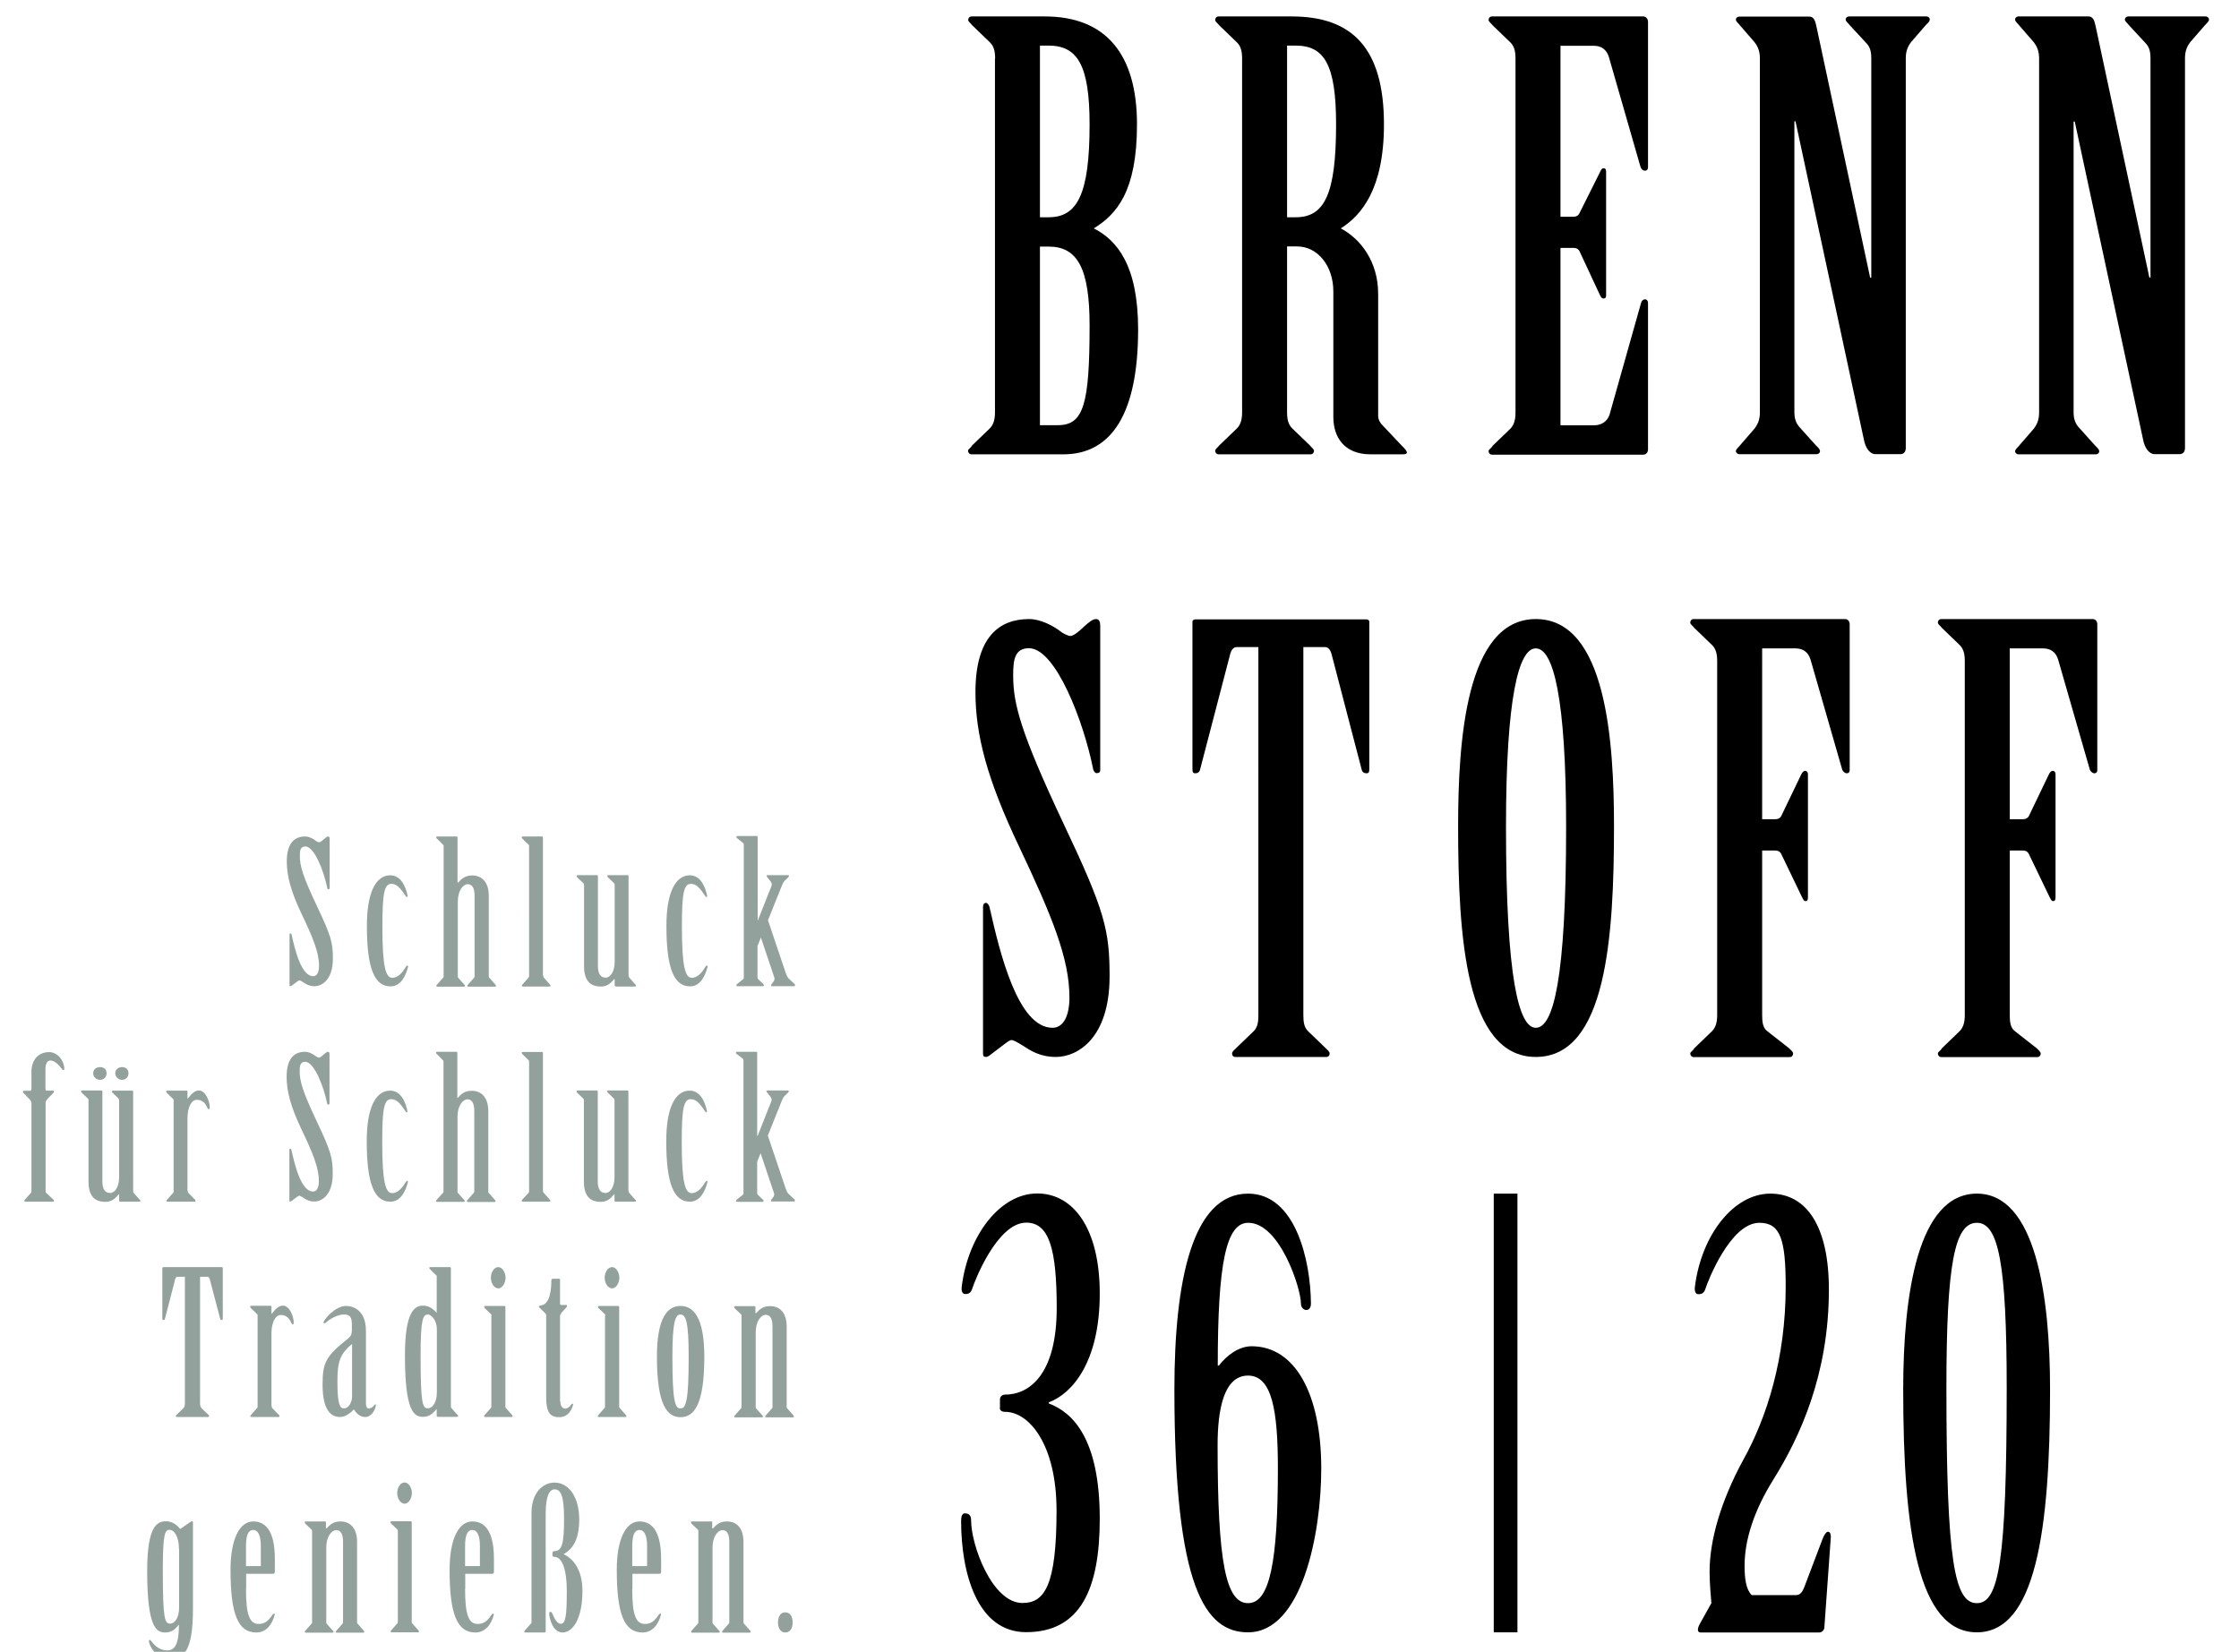
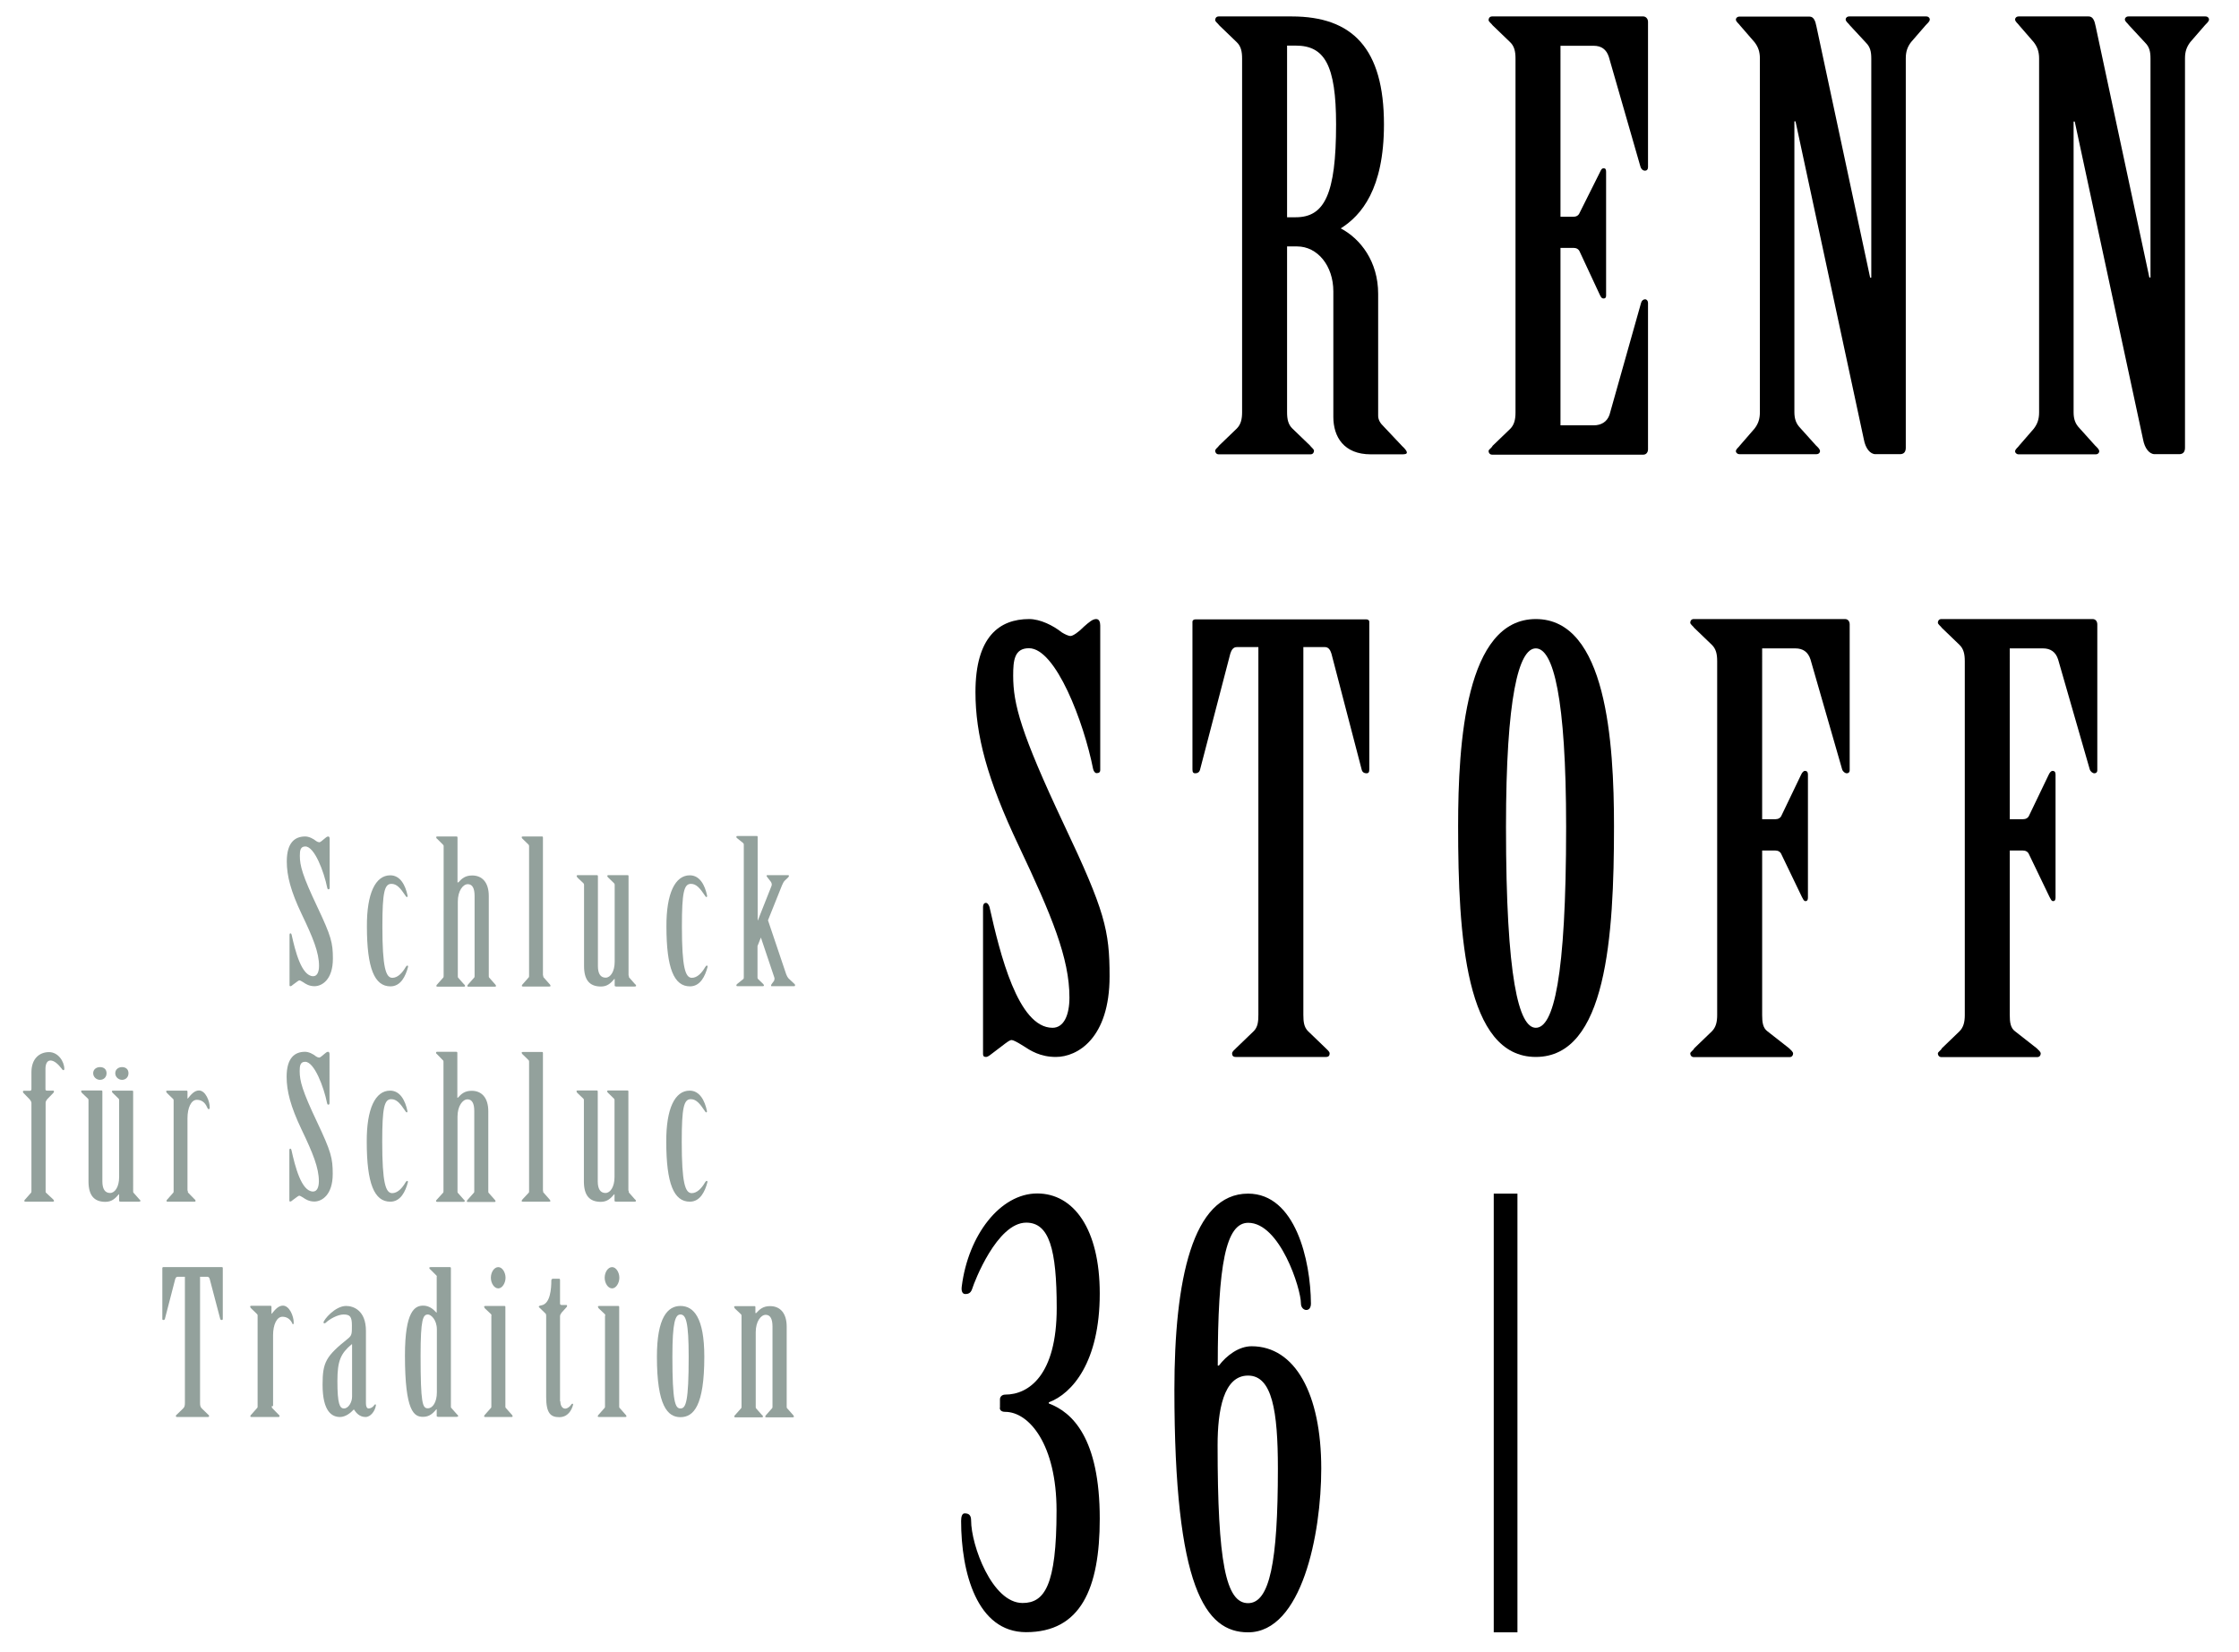
<svg xmlns="http://www.w3.org/2000/svg" xmlns:xlink="http://www.w3.org/1999/xlink" version="1.1" id="Ebene_1" x="0px" y="0px" viewBox="0 0 138.89 102.49" style="enable-background:new 0 0 138.89 102.49;" xml:space="preserve">
  <style type="text/css">
	.st0{clip-path:url(#SVGID_2_);}
	.st1{clip-path:url(#SVGID_4_);}
	.st2{fill:#93A19C;}
	.st3{clip-path:url(#SVGID_6_);}
</style>
  <g>
    <g>
      <defs>
        <rect id="SVGID_1_" x="-33.26" y="1.02" width="173.47" height="103.73" />
      </defs>
      <clipPath id="SVGID_2_">
        <use xlink:href="#SVGID_1_" style="overflow:visible;" />
      </clipPath>
-       <path class="st0" d="M122.63,99.47c-1.38,0-1.89-2.54-1.89-13.36c0-7.7,0.51-10.24,1.89-10.24c1.34,0,1.85,2.54,1.85,10.24    C124.48,96.93,123.98,99.47,122.63,99.47 M122.63,74.06c-3.67,0-4.57,6.28-4.57,12.16c0,8.78,0.91,15.06,4.57,15.06    c3.63,0,4.54-6.28,4.54-15.06C127.17,80.34,126.26,74.06,122.63,74.06 M112.84,101.29c0.18,0,0.33-0.15,0.33-0.33l0.4-5.59    c0-0.18-0.04-0.33-0.18-0.33c-0.11,0-0.25,0.22-0.33,0.44l-1.13,2.98c-0.11,0.29-0.25,0.51-0.51,0.51h-2.76    c-0.36-0.36-0.44-1.05-0.44-1.82c0-1.6,0.58-3.41,1.78-5.34c1.63-2.61,3.45-6.5,3.45-11.8c0-3.92-1.38-5.95-3.63-5.95    c-2.29,0-4.28,2.58-4.68,5.77c-0.04,0.29,0.04,0.47,0.22,0.47c0.25,0,0.36-0.11,0.44-0.36c0.11-0.36,1.52-4.07,3.34-4.07    c1.31,0,1.63,1.05,1.63,3.96c0,4.43-1.16,8.09-2.61,10.71c-1.45,2.65-2.11,5.08-2.11,6.97c0,0.73,0.07,1.42,0.11,1.96l-0.73,1.31    c-0.15,0.29-0.15,0.51,0.07,0.51H112.84z" />
      <path class="st0" d="M77.42,99.47c-1.38,0-1.89-2.54-1.89-9.8c0-2.14,0.36-4.32,1.89-4.32c1.49,0,1.85,2.18,1.85,5.77    C79.27,96.93,78.76,99.47,77.42,99.47 M77.42,74.06c-3.45,0-4.57,5.37-4.57,12.16c0,12.31,1.92,15.06,4.57,15.06    c3.34,0,4.54-6.1,4.54-10.16c0-4.65-1.63-7.59-4.32-7.59c-0.8,0-1.56,0.58-2.03,1.2h-0.07c0-6.32,0.51-8.86,1.89-8.86    c1.96,0,3.27,4.07,3.27,5.01c0,0.25,0.18,0.4,0.33,0.4c0.18,0,0.29-0.15,0.29-0.4C81.3,78.2,80.36,74.06,77.42,74.06 M62.02,87.35    c0,0.15,0.11,0.25,0.33,0.25c1.49,0,3.19,2.03,3.19,6.13c0,4.68-0.76,5.73-2.11,5.73c-1.89,0-3.19-3.59-3.19-5.12    c0-0.33-0.14-0.44-0.4-0.44c-0.15,0-0.22,0.18-0.22,0.47c0,3.19,0.98,6.9,4.03,6.9c3.38,0,4.57-2.69,4.57-7.04    c0-5.01-1.71-6.61-3.16-7.15v-0.07c1.45-0.54,3.16-2.5,3.16-6.75c0-4.03-1.63-6.21-3.88-6.21c-2.29,0-4.28,2.58-4.68,5.77    c-0.04,0.29,0.04,0.47,0.22,0.47c0.25,0,0.36-0.11,0.44-0.36c0.11-0.36,1.52-4.07,3.34-4.07c1.42,0,1.89,1.63,1.89,5.3    c0,4.17-1.74,5.37-3.19,5.37c-0.22,0-0.33,0.15-0.33,0.29V87.35z" />
    </g>
    <rect x="92.66" y="74.06" width="1.47" height="27.22" />
    <g>
      <defs>
        <rect id="SVGID_3_" x="-33.26" y="1.02" width="173.47" height="103.73" />
      </defs>
      <clipPath id="SVGID_4_">
        <use xlink:href="#SVGID_3_" style="overflow:visible;" />
      </clipPath>
      <g class="st1">
-         <path d="M61.73,3.63c0-0.43-0.07-0.76-0.33-1.01l-1.09-1.05c-0.07-0.11-0.25-0.22-0.25-0.33c0-0.11,0.07-0.22,0.22-0.22h4.53     c3.77,0,5.72,2.32,5.72,6.7c0,4.17-1.27,5.58-2.68,6.45c1.41,0.72,2.75,2.25,2.75,6.27c0,5.25-1.67,7.75-4.64,7.75h-5.69     c-0.14,0-0.22-0.11-0.22-0.22c0-0.11,0.18-0.18,0.25-0.33l1.09-1.05c0.25-0.25,0.33-0.58,0.33-1.01V3.63z M64.51,13.48h0.54     c1.77,0,2.54-1.41,2.54-5.76c0-3.69-0.76-4.89-2.54-4.89h-0.54V13.48z M64.51,26.38h1.12c1.59,0,1.96-1.3,1.96-6.19     c0-3.55-0.76-4.89-2.54-4.89h-0.54V26.38z" />
        <path d="M79.84,25.58c0,0.43,0.07,0.76,0.33,1.01l1.09,1.05c0.07,0.11,0.25,0.22,0.25,0.33c0,0.11-0.07,0.22-0.22,0.22H75.6     c-0.14,0-0.22-0.11-0.22-0.22c0-0.11,0.18-0.22,0.25-0.33l1.09-1.05c0.25-0.25,0.33-0.58,0.33-1.01V3.63     c0-0.43-0.07-0.76-0.33-1.01l-1.09-1.05c-0.07-0.11-0.25-0.22-0.25-0.33c0-0.11,0.07-0.22,0.22-0.22h4.53     c3.77,0,5.72,1.99,5.72,6.7c0,4.02-1.41,5.65-2.68,6.45c1.23,0.65,2.32,2.06,2.32,4.06v7.57c0,0.25,0.14,0.47,0.33,0.65     l1.16,1.23c0.15,0.14,0.29,0.29,0.29,0.4c0,0.11-0.18,0.11-0.36,0.11h-1.88c-1.67,0-2.32-1.09-2.32-2.32v-7.79     c0-1.59-0.98-2.79-2.25-2.79h-0.62V25.58z M79.84,13.48h0.54c1.77,0,2.5-1.41,2.5-5.76c0-3.69-0.72-4.89-2.5-4.89h-0.54V13.48z" />
        <path d="M96.79,13.45h0.8c0.18,0,0.33-0.07,0.4-0.25l1.27-2.54c0.07-0.15,0.11-0.22,0.22-0.22c0.11,0,0.15,0.07,0.15,0.22v7.68     c0,0.11-0.04,0.18-0.15,0.18c-0.14,0-0.18-0.11-0.25-0.25l-1.23-2.64c-0.07-0.18-0.22-0.25-0.4-0.25h-0.8v11.01h2.06     c0.47,0,0.83-0.22,0.98-0.65l1.96-6.95c0.04-0.15,0.15-0.22,0.25-0.22c0.11,0,0.18,0.11,0.18,0.22v9.09     c0,0.18-0.11,0.33-0.29,0.33h-9.38c-0.14,0-0.22-0.11-0.22-0.22c0-0.11,0.18-0.18,0.25-0.33l1.09-1.05     c0.25-0.25,0.33-0.58,0.33-1.01V3.63c0-0.43-0.07-0.76-0.33-1.01l-1.09-1.05c-0.07-0.11-0.25-0.22-0.25-0.33     c0-0.11,0.07-0.22,0.22-0.22h9.38c0.15,0,0.29,0.14,0.29,0.33v9.02c0,0.14-0.07,0.22-0.18,0.22c-0.15,0-0.25-0.11-0.29-0.25     l-1.96-6.81c-0.15-0.47-0.47-0.69-0.94-0.69h-2.06V13.45z" />
        <path d="M109.17,3.63c0-0.43-0.11-0.72-0.33-1.01l-0.91-1.05c-0.07-0.11-0.25-0.22-0.25-0.36c0-0.07,0.07-0.18,0.22-0.18h4.35     c0.25,0,0.36,0.25,0.43,0.62l3.33,15.58h0.07V3.63c0-0.43-0.07-0.72-0.33-0.98l-1.01-1.09c-0.07-0.11-0.25-0.22-0.25-0.36     c0-0.07,0.07-0.18,0.22-0.18h4.78c0.15,0,0.22,0.11,0.22,0.18c0,0.14-0.15,0.25-0.25,0.36l-0.91,1.05     c-0.22,0.29-0.33,0.58-0.33,1.01v24.16c0,0.25-0.11,0.4-0.36,0.4h-1.52c-0.33,0-0.62-0.36-0.72-0.91l-4.24-19.74h-0.07v18.04     c0,0.43,0.11,0.72,0.36,0.98l0.98,1.09c0.11,0.11,0.25,0.22,0.25,0.36c0,0.07-0.07,0.18-0.22,0.18h-4.78     c-0.14,0-0.22-0.11-0.22-0.18c0-0.14,0.18-0.25,0.25-0.36l0.91-1.05c0.22-0.29,0.33-0.58,0.33-1.01V3.63z" />
        <path d="M126.49,3.63c0-0.43-0.11-0.72-0.33-1.01l-0.91-1.05C125.18,1.46,125,1.35,125,1.2c0-0.07,0.07-0.18,0.22-0.18h4.35     c0.25,0,0.36,0.25,0.43,0.62l3.33,15.58h0.07V3.63c0-0.43-0.07-0.72-0.33-0.98l-1.01-1.09c-0.07-0.11-0.25-0.22-0.25-0.36     c0-0.07,0.07-0.18,0.22-0.18h4.78c0.15,0,0.22,0.11,0.22,0.18c0,0.14-0.15,0.25-0.25,0.36l-0.91,1.05     c-0.22,0.29-0.33,0.58-0.33,1.01v24.16c0,0.25-0.11,0.4-0.36,0.4h-1.52c-0.33,0-0.62-0.36-0.72-0.91L128.7,7.54h-0.07v18.04     c0,0.43,0.11,0.72,0.36,0.98l0.98,1.09c0.11,0.11,0.25,0.22,0.25,0.36c0,0.07-0.07,0.18-0.22,0.18h-4.78     c-0.14,0-0.22-0.11-0.22-0.18c0-0.14,0.18-0.25,0.25-0.36l0.91-1.05c0.22-0.29,0.33-0.58,0.33-1.01V3.63z" />
      </g>
    </g>
    <g>
      <path d="M68.25,47.79c0,0.11-0.07,0.18-0.22,0.18c-0.11,0-0.18-0.11-0.22-0.25c-0.58-2.93-2.32-7.5-3.98-7.5    c-0.91,0-0.98,0.76-0.98,1.7c0,1.77,0.47,3.55,3.15,9.24c2.54,5.36,2.83,6.56,2.83,9.42c0,3.84-1.99,5-3.33,5    c-0.98,0-1.59-0.4-2.03-0.69c-0.4-0.25-0.62-0.36-0.72-0.36c-0.15,0-0.43,0.25-1.16,0.8c-0.15,0.11-0.29,0.25-0.43,0.25    s-0.18-0.07-0.18-0.18v-9.13c0-0.11,0.04-0.25,0.18-0.25c0.11,0,0.18,0.14,0.22,0.25c0.65,2.9,1.77,7.5,3.91,7.5    c0.69,0,1.05-0.76,1.05-1.88c0-2.43-1.09-5.07-3.15-9.42c-1.96-4.13-2.68-6.88-2.68-9.53c0-3.44,1.49-4.53,3.33-4.53    c0.69,0,1.49,0.4,2.03,0.83c0.18,0.11,0.4,0.22,0.54,0.22c0.15,0,0.51-0.25,0.83-0.58c0.33-0.29,0.54-0.47,0.76-0.47    c0.18,0,0.25,0.18,0.25,0.4V47.79z" />
      <path d="M78.06,40.15h-1.34c-0.22,0-0.33,0.18-0.4,0.4l-1.88,7.21c-0.04,0.15-0.15,0.22-0.29,0.22c-0.14,0-0.18-0.07-0.18-0.25    v-9.16c0-0.07,0.07-0.14,0.18-0.14h10.61c0.11,0,0.18,0.07,0.18,0.14v9.16c0,0.18-0.04,0.25-0.18,0.25s-0.25-0.07-0.29-0.22    l-1.88-7.21c-0.07-0.22-0.18-0.4-0.4-0.4h-1.34v22.82c0,0.43,0.04,0.76,0.29,1.01l1.09,1.05c0.11,0.11,0.25,0.22,0.25,0.33    c0,0.11-0.04,0.22-0.22,0.22h-5.61c-0.18,0-0.22-0.11-0.22-0.22c0-0.11,0.14-0.22,0.25-0.33l1.09-1.05    c0.25-0.25,0.29-0.58,0.29-1.01V40.15z" />
      <path d="M100.12,51.27c0,6.85-0.47,14.31-4.85,14.31c-4.35,0-4.82-7.46-4.82-14.31c0-5.22,0.47-12.86,4.82-12.86    C99.65,38.41,100.12,46.05,100.12,51.27z M93.42,51.31c0,9.42,0.8,12.46,1.85,12.46c1.09,0,1.88-3.04,1.88-12.46    c0-8.04-0.8-11.08-1.88-11.08C94.21,40.22,93.42,43.26,93.42,51.31z" />
      <path d="M109.32,50.83h0.8c0.18,0,0.33-0.07,0.4-0.25l1.2-2.5c0.07-0.15,0.15-0.25,0.25-0.25c0.11,0,0.18,0.07,0.18,0.22v7.64    c0,0.14-0.04,0.22-0.15,0.22c-0.11,0-0.14-0.11-0.22-0.25l-1.27-2.64c-0.07-0.18-0.22-0.25-0.4-0.25h-0.8v10.21    c0,0.43,0.04,0.8,0.33,1.01l1.34,1.05c0.11,0.11,0.25,0.22,0.25,0.33c0,0.11-0.07,0.22-0.22,0.22h-5.94    c-0.14,0-0.22-0.11-0.22-0.22c0-0.11,0.18-0.18,0.25-0.33l1.09-1.05c0.25-0.25,0.33-0.58,0.33-1.01V41.02    c0-0.43-0.07-0.76-0.33-1.01l-1.09-1.05c-0.07-0.11-0.25-0.22-0.25-0.33c0-0.11,0.07-0.22,0.22-0.22h9.38    c0.18,0,0.29,0.14,0.29,0.33v9.06c0,0.11-0.07,0.18-0.18,0.18c-0.11,0-0.25-0.11-0.29-0.25l-1.96-6.81    c-0.15-0.47-0.47-0.69-0.94-0.69h-2.06V50.83z" />
      <path d="M124.68,50.83h0.8c0.18,0,0.33-0.07,0.4-0.25l1.2-2.5c0.07-0.15,0.15-0.25,0.25-0.25c0.11,0,0.18,0.07,0.18,0.22v7.64    c0,0.14-0.04,0.22-0.15,0.22c-0.11,0-0.14-0.11-0.22-0.25l-1.27-2.64c-0.07-0.18-0.22-0.25-0.4-0.25h-0.8v10.21    c0,0.43,0.04,0.8,0.33,1.01l1.34,1.05c0.11,0.11,0.25,0.22,0.25,0.33c0,0.11-0.07,0.22-0.22,0.22h-5.94    c-0.14,0-0.22-0.11-0.22-0.22c0-0.11,0.18-0.18,0.25-0.33l1.09-1.05c0.25-0.25,0.33-0.58,0.33-1.01V41.02    c0-0.43-0.07-0.76-0.33-1.01l-1.09-1.05c-0.07-0.11-0.25-0.22-0.25-0.33c0-0.11,0.07-0.22,0.22-0.22h9.38    c0.18,0,0.29,0.14,0.29,0.33v9.06c0,0.11-0.07,0.18-0.18,0.18c-0.11,0-0.25-0.11-0.29-0.25l-1.96-6.81    c-0.15-0.47-0.47-0.69-0.94-0.69h-2.06V50.83z" />
    </g>
    <g>
      <path class="st2" d="M20.44,55.12c0,0.04-0.02,0.06-0.07,0.06c-0.04,0-0.06-0.04-0.07-0.09c-0.2-1-0.79-2.57-1.36-2.57    c-0.31,0-0.34,0.26-0.34,0.58c0,0.61,0.16,1.22,1.08,3.16c0.87,1.84,0.97,2.24,0.97,3.22c0,1.31-0.68,1.71-1.14,1.71    c-0.33,0-0.55-0.14-0.69-0.24c-0.14-0.09-0.21-0.12-0.25-0.12c-0.05,0-0.15,0.09-0.4,0.27c-0.05,0.04-0.1,0.09-0.15,0.09    s-0.06-0.02-0.06-0.06v-3.13c0-0.04,0.01-0.09,0.06-0.09c0.04,0,0.06,0.05,0.07,0.09c0.22,0.99,0.61,2.57,1.34,2.57    c0.24,0,0.36-0.26,0.36-0.64c0-0.83-0.37-1.74-1.08-3.22c-0.67-1.41-0.92-2.36-0.92-3.26c0-1.18,0.51-1.55,1.14-1.55    c0.24,0,0.51,0.14,0.69,0.29c0.06,0.04,0.14,0.07,0.19,0.07c0.05,0,0.17-0.09,0.29-0.2c0.11-0.1,0.19-0.16,0.26-0.16    c0.06,0,0.09,0.06,0.09,0.14V55.12z" />
      <path class="st2" d="M24.21,54.31c0.63,0,0.94,0.63,1.07,1.25c0.01,0.05,0,0.1-0.04,0.1c-0.02,0-0.05-0.02-0.07-0.06    c-0.34-0.51-0.56-0.76-0.89-0.76c-0.43,0-0.56,0.52-0.56,2.64c0,2.55,0.21,3.19,0.62,3.19c0.33,0,0.62-0.31,0.82-0.66    c0.04-0.06,0.07-0.1,0.11-0.1c0.04,0,0.05,0.04,0.04,0.09c-0.15,0.57-0.45,1.2-1.09,1.2c-0.99,0-1.46-1.12-1.46-3.72    C22.75,55.43,23.29,54.31,24.21,54.31z" />
      <path class="st2" d="M28.41,54.75h0.02c0.22-0.24,0.43-0.43,0.86-0.43c0.62,0,1.03,0.43,1.03,1.27v4.95c0,0.05,0,0.09,0.02,0.11    l0.38,0.43c0.02,0.02,0.05,0.06,0.05,0.09c0,0.04-0.04,0.05-0.07,0.05h-1.64c-0.05,0-0.07-0.01-0.07-0.05    c0-0.02,0.02-0.06,0.05-0.09l0.38-0.43c0.02-0.02,0.02-0.06,0.02-0.11v-4.96c0-0.47-0.14-0.72-0.42-0.72    c-0.3,0-0.62,0.41-0.62,1.08v4.6c0,0.05,0,0.09,0.01,0.11l0.38,0.43c0.04,0.02,0.06,0.06,0.06,0.09c0,0.04-0.04,0.05-0.07,0.05    h-1.64c-0.05,0-0.07-0.01-0.07-0.05c0-0.02,0.01-0.06,0.05-0.09l0.38-0.43c0.02-0.02,0.02-0.06,0.02-0.11V52.5    c0-0.05-0.01-0.07-0.05-0.1l-0.36-0.36c-0.04-0.02-0.05-0.06-0.05-0.09c0-0.04,0.02-0.05,0.07-0.05h1.18    c0.05,0,0.07,0.02,0.07,0.07V54.75z" />
      <path class="st2" d="M33.7,60.53c0,0.05,0,0.09,0.02,0.11l0.38,0.43c0.02,0.02,0.05,0.06,0.05,0.09c0,0.04-0.02,0.05-0.07,0.05    h-1.64c-0.04,0-0.07-0.01-0.07-0.05c0-0.02,0.02-0.06,0.05-0.09l0.38-0.43c0.02-0.02,0.02-0.06,0.02-0.11V52.5    c0-0.05-0.01-0.07-0.04-0.1l-0.37-0.36c-0.02-0.02-0.05-0.06-0.05-0.09c0-0.04,0.04-0.05,0.07-0.05h1.19    c0.04,0,0.06,0.02,0.06,0.07V60.53z" />
      <path class="st2" d="M39.01,60.53c0,0.05,0,0.09,0.01,0.11l0.38,0.43c0.04,0.02,0.06,0.06,0.06,0.09c0,0.04-0.04,0.05-0.09,0.05    h-1.15c-0.05,0-0.09-0.02-0.09-0.05v-0.42h-0.02c-0.21,0.25-0.43,0.47-0.83,0.47c-0.72,0-1.05-0.42-1.05-1.27v-5.04    c0-0.05-0.01-0.07-0.04-0.1l-0.37-0.35c-0.02-0.04-0.05-0.07-0.05-0.1c0-0.04,0.04-0.05,0.07-0.05h1.19    c0.04,0,0.06,0.02,0.06,0.07v5.57c0,0.47,0.16,0.72,0.48,0.72c0.3,0,0.56-0.38,0.56-0.99v-4.77c0-0.05-0.01-0.07-0.04-0.1    l-0.36-0.35c-0.04-0.04-0.06-0.07-0.06-0.1c0-0.04,0.04-0.05,0.07-0.05h1.19c0.05,0,0.06,0.02,0.06,0.07V60.53z" />
      <path class="st2" d="M42.79,54.31c0.63,0,0.94,0.63,1.07,1.25c0.01,0.05,0,0.1-0.04,0.1c-0.02,0-0.05-0.02-0.07-0.06    c-0.34-0.51-0.56-0.76-0.89-0.76c-0.43,0-0.56,0.52-0.56,2.64c0,2.55,0.21,3.19,0.62,3.19c0.33,0,0.62-0.31,0.82-0.66    c0.04-0.06,0.07-0.1,0.11-0.1c0.04,0,0.05,0.04,0.04,0.09c-0.15,0.57-0.45,1.2-1.09,1.2c-0.99,0-1.46-1.12-1.46-3.72    C41.33,55.43,41.88,54.31,42.79,54.31z" />
      <path class="st2" d="M46.99,57.11h0.02l0.84-2.12c0.05-0.1,0.02-0.21-0.04-0.29l-0.24-0.31c-0.01-0.02-0.02-0.04-0.02-0.05    c0-0.02,0.01-0.04,0.06-0.04h1.28c0.04,0,0.05,0.01,0.05,0.05c0,0.02-0.01,0.05-0.06,0.1l-0.22,0.21    c-0.06,0.07-0.1,0.16-0.15,0.27l-0.87,2.17l1.13,3.35c0.04,0.11,0.1,0.21,0.14,0.25l0.35,0.33c0.04,0.02,0.06,0.06,0.06,0.1    s-0.02,0.06-0.06,0.06h-1.38c-0.05,0-0.05-0.02-0.05-0.05c0-0.02,0.02-0.06,0.05-0.1l0.14-0.19c0.02-0.06,0.04-0.14,0.01-0.21    l-0.83-2.47l-0.21,0.53v1.96c0,0.04,0.01,0.07,0.05,0.1l0.3,0.29c0.02,0.02,0.05,0.06,0.05,0.09c0,0.04-0.04,0.05-0.07,0.05h-1.57    c-0.05,0-0.07-0.01-0.07-0.05c0-0.02,0.01-0.06,0.05-0.09l0.36-0.29c0.04-0.02,0.05-0.06,0.05-0.1v-8.26    c0-0.04-0.01-0.07-0.05-0.1l-0.36-0.29c-0.04-0.02-0.05-0.06-0.05-0.09c0-0.04,0.02-0.05,0.07-0.05h1.19    c0.05,0,0.06,0.02,0.06,0.07V57.11z" />
    </g>
    <g>
      <path class="st2" d="M2.83,73.88c0,0.05,0,0.09,0.01,0.11l0.46,0.43c0.02,0.02,0.05,0.06,0.05,0.09c0,0.04-0.04,0.05-0.07,0.05    h-1.7c-0.05,0-0.07-0.01-0.07-0.05c0-0.02,0.01-0.06,0.05-0.09L1.93,74c0.02-0.02,0.02-0.06,0.02-0.11v-5.46    c0-0.07-0.06-0.16-0.11-0.22l-0.37-0.38c-0.07-0.06-0.06-0.15,0-0.15h0.38c0.07,0,0.1-0.04,0.1-0.11v-1.04    c0-0.86,0.51-1.25,1.09-1.25c0.57,0,0.95,0.58,0.95,1.05c0,0.04-0.02,0.07-0.05,0.07c-0.05,0-0.09-0.05-0.12-0.1    c-0.2-0.26-0.45-0.5-0.69-0.5c-0.22,0-0.31,0.24-0.31,0.52v1.24c0,0.07,0.01,0.11,0.1,0.11H3.3c0.06,0,0.07,0.09,0,0.15L2.93,68.2    c-0.05,0.06-0.1,0.15-0.1,0.22V73.88z" />
      <path class="st2" d="M8.26,73.88c0,0.05,0,0.09,0.01,0.11l0.38,0.43c0.04,0.02,0.06,0.06,0.06,0.09c0,0.04-0.04,0.05-0.09,0.05    H7.48c-0.05,0-0.09-0.02-0.09-0.05V74.1H7.37c-0.21,0.25-0.43,0.47-0.83,0.47c-0.72,0-1.05-0.42-1.05-1.27v-5.04    c0-0.05-0.01-0.07-0.04-0.1l-0.37-0.35c-0.02-0.04-0.05-0.07-0.05-0.1c0-0.04,0.04-0.05,0.07-0.05h1.19    c0.04,0,0.06,0.02,0.06,0.07v5.57c0,0.47,0.16,0.72,0.48,0.72c0.3,0,0.56-0.38,0.56-0.99v-4.77c0-0.05-0.01-0.07-0.04-0.1L7,67.82    c-0.04-0.04-0.06-0.07-0.06-0.1c0-0.04,0.04-0.05,0.07-0.05H8.2c0.05,0,0.06,0.02,0.06,0.07V73.88z M6.61,66.59    C6.61,66.83,6.44,67,6.2,67c-0.21,0-0.42-0.17-0.42-0.41c0-0.25,0.21-0.38,0.42-0.38C6.44,66.21,6.61,66.34,6.61,66.59z     M7.97,66.59C7.97,66.83,7.8,67,7.57,67c-0.21,0-0.42-0.17-0.42-0.41c0-0.25,0.21-0.38,0.42-0.38C7.8,66.21,7.97,66.34,7.97,66.59    z" />
      <path class="st2" d="M11.65,73.88c0,0.05,0,0.09,0.01,0.11l0.42,0.43c0.04,0.02,0.05,0.06,0.05,0.09c0,0.04-0.02,0.05-0.07,0.05    h-1.66c-0.05,0-0.07-0.01-0.07-0.05c0-0.02,0.01-0.06,0.05-0.09L10.75,74c0.02-0.02,0.02-0.06,0.02-0.11v-5.62    c0-0.05-0.01-0.07-0.05-0.1l-0.36-0.35c-0.04-0.04-0.05-0.07-0.05-0.1c0-0.04,0.02-0.05,0.07-0.05h1.19    c0.04,0,0.06,0.02,0.06,0.07v0.42h0.02c0.2-0.25,0.41-0.5,0.69-0.5c0.41,0,0.67,0.66,0.67,1.05c0,0.06-0.01,0.11-0.06,0.11    c-0.05,0-0.07-0.05-0.1-0.11c-0.14-0.34-0.38-0.47-0.64-0.47c-0.36,0-0.58,0.51-0.58,1.14V73.88z" />
      <path class="st2" d="M20.43,68.48c0,0.04-0.02,0.06-0.07,0.06c-0.04,0-0.06-0.04-0.07-0.09c-0.2-1-0.79-2.57-1.36-2.57    c-0.31,0-0.34,0.26-0.34,0.58c0,0.61,0.16,1.22,1.08,3.16c0.87,1.84,0.97,2.24,0.97,3.22c0,1.31-0.68,1.71-1.14,1.71    c-0.33,0-0.55-0.14-0.69-0.24c-0.14-0.09-0.21-0.12-0.25-0.12c-0.05,0-0.15,0.09-0.4,0.27c-0.05,0.04-0.1,0.09-0.15,0.09    c-0.05,0-0.06-0.02-0.06-0.06v-3.13c0-0.04,0.01-0.09,0.06-0.09c0.04,0,0.06,0.05,0.07,0.09c0.22,0.99,0.61,2.57,1.34,2.57    c0.24,0,0.36-0.26,0.36-0.64c0-0.83-0.37-1.74-1.08-3.22c-0.67-1.41-0.92-2.36-0.92-3.26c0-1.18,0.51-1.55,1.14-1.55    c0.24,0,0.51,0.14,0.69,0.29c0.06,0.04,0.14,0.07,0.19,0.07c0.05,0,0.17-0.09,0.29-0.2c0.11-0.1,0.19-0.16,0.26-0.16    c0.06,0,0.09,0.06,0.09,0.14V68.48z" />
      <path class="st2" d="M24.2,67.67c0.63,0,0.94,0.63,1.07,1.25c0.01,0.05,0,0.1-0.04,0.1c-0.02,0-0.05-0.02-0.07-0.06    c-0.34-0.51-0.56-0.76-0.89-0.76c-0.43,0-0.56,0.52-0.56,2.64c0,2.55,0.21,3.19,0.62,3.19c0.33,0,0.62-0.31,0.82-0.66    c0.04-0.06,0.07-0.1,0.11-0.1c0.04,0,0.05,0.04,0.04,0.09c-0.15,0.57-0.45,1.2-1.09,1.2c-0.99,0-1.46-1.12-1.46-3.72    C22.74,68.79,23.28,67.67,24.2,67.67z" />
      <path class="st2" d="M28.38,68.11h0.02c0.22-0.24,0.43-0.43,0.86-0.43c0.62,0,1.03,0.43,1.03,1.27v4.95c0,0.05,0,0.09,0.02,0.11    l0.38,0.43c0.02,0.02,0.05,0.06,0.05,0.09c0,0.04-0.04,0.05-0.07,0.05h-1.64c-0.05,0-0.07-0.01-0.07-0.05    c0-0.02,0.02-0.06,0.05-0.09L29.4,74c0.02-0.02,0.02-0.06,0.02-0.11v-4.96c0-0.47-0.14-0.72-0.42-0.72c-0.3,0-0.62,0.41-0.62,1.08    v4.6c0,0.05,0,0.09,0.01,0.11l0.38,0.43c0.04,0.02,0.06,0.06,0.06,0.09c0,0.04-0.04,0.05-0.07,0.05h-1.64    c-0.05,0-0.07-0.01-0.07-0.05c0-0.02,0.01-0.06,0.05-0.09L27.49,74c0.02-0.02,0.02-0.06,0.02-0.11v-8.02    c0-0.05-0.01-0.07-0.05-0.1L27.1,65.4c-0.04-0.02-0.05-0.06-0.05-0.09c0-0.04,0.02-0.05,0.07-0.05h1.18    c0.05,0,0.07,0.02,0.07,0.07V68.11z" />
      <path class="st2" d="M33.69,73.88c0,0.05,0,0.09,0.02,0.11l0.38,0.43c0.02,0.02,0.05,0.06,0.05,0.09c0,0.04-0.02,0.05-0.07,0.05    h-1.64c-0.04,0-0.07-0.01-0.07-0.05c0-0.02,0.02-0.06,0.05-0.09L32.8,74c0.02-0.02,0.02-0.06,0.02-0.11v-8.02    c0-0.05-0.01-0.07-0.04-0.1l-0.37-0.36c-0.02-0.02-0.05-0.06-0.05-0.09c0-0.04,0.04-0.05,0.07-0.05h1.19    c0.04,0,0.06,0.02,0.06,0.07V73.88z" />
      <path class="st2" d="M39,73.88c0,0.05,0,0.09,0.01,0.11l0.38,0.43c0.04,0.02,0.06,0.06,0.06,0.09c0,0.04-0.04,0.05-0.09,0.05    h-1.15c-0.05,0-0.09-0.02-0.09-0.05V74.1h-0.02c-0.21,0.25-0.43,0.47-0.83,0.47c-0.72,0-1.05-0.42-1.05-1.27v-5.04    c0-0.05-0.01-0.07-0.04-0.1l-0.37-0.35c-0.02-0.04-0.05-0.07-0.05-0.1c0-0.04,0.04-0.05,0.07-0.05h1.19    c0.04,0,0.06,0.02,0.06,0.07v5.57c0,0.47,0.16,0.72,0.48,0.72c0.3,0,0.56-0.38,0.56-0.99v-4.77c0-0.05-0.01-0.07-0.04-0.1    l-0.36-0.35c-0.04-0.04-0.06-0.07-0.06-0.1c0-0.04,0.04-0.05,0.07-0.05h1.19c0.05,0,0.06,0.02,0.06,0.07V73.88z" />
      <path class="st2" d="M42.78,67.67c0.63,0,0.94,0.63,1.07,1.25c0.01,0.05,0,0.1-0.04,0.1c-0.02,0-0.05-0.02-0.07-0.06    c-0.34-0.51-0.56-0.76-0.89-0.76c-0.43,0-0.56,0.52-0.56,2.64c0,2.55,0.21,3.19,0.62,3.19c0.33,0,0.62-0.31,0.82-0.66    c0.04-0.06,0.07-0.1,0.11-0.1c0.04,0,0.05,0.04,0.04,0.09c-0.15,0.57-0.45,1.2-1.09,1.2c-0.99,0-1.46-1.12-1.46-3.72    C41.32,68.79,41.86,67.67,42.78,67.67z" />
-       <path class="st2" d="M46.97,70.47H47l0.84-2.12c0.05-0.1,0.02-0.21-0.04-0.29l-0.24-0.31c-0.01-0.02-0.02-0.04-0.02-0.05    c0-0.02,0.01-0.04,0.06-0.04h1.28c0.04,0,0.05,0.01,0.05,0.05c0,0.02-0.01,0.05-0.06,0.1l-0.22,0.21    c-0.06,0.07-0.1,0.16-0.15,0.27l-0.87,2.17l1.13,3.35c0.04,0.11,0.1,0.21,0.14,0.25l0.35,0.33c0.04,0.02,0.06,0.06,0.06,0.1    s-0.02,0.06-0.06,0.06h-1.38c-0.05,0-0.05-0.02-0.05-0.05c0-0.02,0.02-0.06,0.05-0.1L48,74.23c0.02-0.06,0.04-0.14,0.01-0.21    l-0.83-2.47l-0.21,0.53v1.96c0,0.04,0.01,0.07,0.05,0.1l0.3,0.29c0.02,0.02,0.05,0.06,0.05,0.09c0,0.04-0.04,0.05-0.07,0.05h-1.57    c-0.05,0-0.07-0.01-0.07-0.05c0-0.02,0.01-0.06,0.05-0.09l0.36-0.29c0.04-0.02,0.05-0.06,0.05-0.1v-8.26    c0-0.04-0.01-0.07-0.05-0.1L45.7,65.4c-0.04-0.02-0.05-0.06-0.05-0.09c0-0.04,0.02-0.05,0.07-0.05h1.19    c0.05,0,0.06,0.02,0.06,0.07V70.47z" />
    </g>
    <g>
      <path class="st2" d="M11.47,79.22h-0.46c-0.07,0-0.11,0.06-0.14,0.14l-0.64,2.47c-0.01,0.05-0.05,0.07-0.1,0.07    s-0.06-0.02-0.06-0.09v-3.14c0-0.02,0.02-0.05,0.06-0.05h3.63c0.04,0,0.06,0.02,0.06,0.05v3.14c0,0.06-0.01,0.09-0.06,0.09    s-0.09-0.02-0.1-0.07l-0.65-2.47c-0.02-0.07-0.06-0.14-0.14-0.14h-0.46v7.81c0,0.15,0.01,0.26,0.1,0.35l0.37,0.36    c0.04,0.04,0.09,0.07,0.09,0.11c0,0.04-0.01,0.07-0.07,0.07h-1.92c-0.06,0-0.07-0.04-0.07-0.07c0-0.04,0.05-0.07,0.09-0.11    l0.37-0.36c0.09-0.09,0.1-0.2,0.1-0.35V79.22z" />
-       <path class="st2" d="M16.86,87.24c0,0.05,0,0.09,0.01,0.11l0.42,0.43c0.04,0.02,0.05,0.06,0.05,0.09c0,0.04-0.02,0.05-0.07,0.05    H15.6c-0.05,0-0.07-0.01-0.07-0.05c0-0.02,0.01-0.06,0.05-0.09l0.38-0.43c0.02-0.02,0.02-0.06,0.02-0.11v-5.62    c0-0.05-0.01-0.07-0.05-0.1l-0.36-0.35c-0.04-0.04-0.05-0.07-0.05-0.1c0-0.04,0.02-0.05,0.07-0.05h1.19    c0.04,0,0.06,0.02,0.06,0.07v0.42h0.02c0.2-0.25,0.41-0.5,0.69-0.5c0.41,0,0.67,0.66,0.67,1.05c0,0.06-0.01,0.11-0.06,0.11    c-0.05,0-0.07-0.05-0.1-0.11c-0.14-0.34-0.38-0.47-0.64-0.47c-0.36,0-0.58,0.51-0.58,1.14V87.24z" />
+       <path class="st2" d="M16.86,87.24c0,0.05,0,0.09,0.01,0.11l0.42,0.43c0.04,0.02,0.05,0.06,0.05,0.09c0,0.04-0.02,0.05-0.07,0.05    H15.6c-0.05,0-0.07-0.01-0.07-0.05c0-0.02,0.01-0.06,0.05-0.09l0.38-0.43c0.02-0.02,0.02-0.06,0.02-0.11v-5.62    c0-0.05-0.01-0.07-0.05-0.1l-0.36-0.35c-0.04-0.04-0.05-0.07-0.05-0.1c0-0.04,0.02-0.05,0.07-0.05h1.19    c0.04,0,0.06,0.02,0.06,0.07v0.42h0.02c0.2-0.25,0.41-0.5,0.69-0.5c0.41,0,0.67,0.66,0.67,1.05c0,0.06-0.01,0.11-0.06,0.11    c-0.14-0.34-0.38-0.47-0.64-0.47c-0.36,0-0.58,0.51-0.58,1.14V87.24z" />
      <path class="st2" d="M22.7,87.08c0,0.16,0.05,0.31,0.16,0.31c0.12,0,0.26-0.06,0.36-0.21c0.02-0.02,0.04-0.05,0.06-0.05    c0.02,0,0.04,0.02,0.04,0.06c-0.05,0.36-0.33,0.73-0.64,0.73c-0.38,0-0.58-0.25-0.73-0.47c-0.2,0.22-0.52,0.47-0.86,0.47    c-0.48,0-1.08-0.31-1.08-2.01c0-1.39,0.21-1.76,1.57-2.85c0.25-0.2,0.25-0.31,0.25-0.82c0-0.55-0.12-0.68-0.52-0.68    c-0.36,0-0.88,0.29-1.1,0.51c-0.02,0.02-0.06,0.04-0.1,0.04c-0.02,0-0.04-0.02-0.04-0.06c0-0.15,0.71-1.02,1.4-1.02    c0.45,0,1.23,0.27,1.23,1.55V87.08z M21.83,83.41h-0.02c-0.68,0.58-0.88,1.02-0.88,2.28c0,1.41,0.14,1.7,0.41,1.7    s0.5-0.38,0.5-0.73V83.41z" />
      <path class="st2" d="M27.1,79.22c0-0.05-0.01-0.07-0.05-0.1l-0.36-0.36c-0.04-0.02-0.06-0.06-0.06-0.09    c0-0.04,0.04-0.05,0.09-0.05h1.18c0.05,0,0.07,0.02,0.07,0.07v8.54c0,0.05,0,0.09,0.01,0.11l0.38,0.43    c0.04,0.02,0.06,0.06,0.06,0.09c0,0.04-0.04,0.05-0.09,0.05h-1.15c-0.05,0-0.09-0.02-0.09-0.05v-0.42h-0.02    c-0.21,0.25-0.43,0.47-0.83,0.47c-0.55,0-1.12-0.31-1.12-3.81c0-2.77,0.62-3.09,1.13-3.09c0.36,0,0.61,0.2,0.82,0.43h0.02V79.22z     M27.1,82.49c0-0.61-0.37-0.93-0.55-0.93c-0.31,0-0.46,0.26-0.46,2.55c0,2.99,0.12,3.27,0.45,3.27c0.3,0,0.56-0.38,0.56-0.99    V82.49z" />
      <path class="st2" d="M30.49,81.63c0-0.05-0.01-0.07-0.04-0.1l-0.37-0.35c-0.02-0.04-0.05-0.07-0.05-0.1    c0-0.04,0.04-0.05,0.07-0.05h1.19c0.04,0,0.06,0.02,0.06,0.07v6.14c0,0.05,0,0.09,0.02,0.11l0.38,0.43    c0.02,0.02,0.05,0.06,0.05,0.09c0,0.04-0.02,0.05-0.07,0.05H30.1c-0.04,0-0.07-0.01-0.07-0.05c0-0.02,0.02-0.06,0.05-0.09    l0.38-0.43c0.02-0.02,0.02-0.06,0.02-0.11V81.63z M31.36,79.28c0,0.32-0.2,0.66-0.45,0.66c-0.26,0-0.46-0.33-0.46-0.66    c0-0.34,0.2-0.66,0.46-0.66C31.16,78.62,31.36,78.95,31.36,79.28z" />
      <path class="st2" d="M34.76,86.95c0,0.26,0.12,0.45,0.3,0.45c0.15,0,0.31-0.14,0.38-0.26c0.02-0.02,0.05-0.05,0.07-0.05    c0.02,0,0.05,0.04,0.04,0.07c-0.09,0.35-0.33,0.77-0.86,0.77s-0.81-0.24-0.81-1.25v-5.02c0-0.05,0-0.12-0.04-0.16l-0.36-0.35    c-0.02-0.02-0.06-0.05-0.06-0.07c0-0.04,0.05-0.07,0.17-0.09c0.55-0.1,0.61-1.04,0.61-1.54c0-0.06,0.04-0.11,0.1-0.11h0.37    c0.05,0,0.07,0.02,0.07,0.09v1.43c0,0.06,0.01,0.11,0.1,0.11h0.29c0.06,0,0.07,0.09,0,0.15l-0.29,0.32    c-0.04,0.06-0.1,0.14-0.1,0.22V86.95z" />
      <path class="st2" d="M37.55,81.63c0-0.05-0.01-0.07-0.04-0.1l-0.37-0.35c-0.02-0.04-0.05-0.07-0.05-0.1    c0-0.04,0.04-0.05,0.07-0.05h1.19c0.04,0,0.06,0.02,0.06,0.07v6.14c0,0.05,0,0.09,0.02,0.11l0.38,0.43    c0.02,0.02,0.05,0.06,0.05,0.09c0,0.04-0.02,0.05-0.07,0.05h-1.64c-0.04,0-0.07-0.01-0.07-0.05c0-0.02,0.02-0.06,0.05-0.09    l0.38-0.43c0.02-0.02,0.02-0.06,0.02-0.11V81.63z M38.42,79.28c0,0.32-0.2,0.66-0.45,0.66c-0.26,0-0.46-0.33-0.46-0.66    c0-0.34,0.2-0.66,0.46-0.66C38.22,78.62,38.42,78.95,38.42,79.28z" />
      <path class="st2" d="M43.69,84.18c0,3.06-0.67,3.75-1.48,3.75c-0.79,0-1.46-0.68-1.46-3.75c0-2.44,0.67-3.15,1.46-3.15    C43.02,81.03,43.69,81.74,43.69,84.18z M42.72,84.18c0-2.16-0.17-2.62-0.51-2.62c-0.32,0-0.5,0.46-0.5,2.62    c0,2.79,0.17,3.21,0.5,3.21C42.55,87.39,42.72,86.97,42.72,84.18z" />
      <path class="st2" d="M46.89,81.47h0.02c0.22-0.24,0.43-0.43,0.86-0.43c0.62,0,1.03,0.43,1.03,1.27v4.95c0,0.05,0,0.09,0.02,0.11    l0.38,0.43c0.02,0.02,0.05,0.06,0.05,0.09c0,0.04-0.04,0.05-0.07,0.05h-1.64c-0.05,0-0.07-0.01-0.07-0.05    c0-0.02,0.02-0.06,0.05-0.09l0.38-0.43c0.02-0.02,0.02-0.06,0.02-0.11v-4.96c0-0.47-0.14-0.72-0.42-0.72    c-0.3,0-0.62,0.41-0.62,1.08v4.6c0,0.05,0,0.09,0.01,0.11l0.38,0.43c0.04,0.02,0.06,0.06,0.06,0.09c0,0.04-0.04,0.05-0.07,0.05    h-1.64c-0.05,0-0.07-0.01-0.07-0.05c0-0.02,0.01-0.06,0.05-0.09l0.38-0.43c0.02-0.02,0.02-0.06,0.02-0.11v-5.62    c0-0.05-0.01-0.07-0.04-0.1l-0.37-0.35c-0.02-0.04-0.05-0.07-0.05-0.1c0-0.04,0.04-0.05,0.07-0.05h1.19    c0.05,0,0.06,0.02,0.06,0.07V81.47z" />
    </g>
    <g>
      <defs>
-         <rect id="SVGID_5_" x="-33.26" y="1.02" width="173.47" height="103.73" />
-       </defs>
+         </defs>
      <clipPath id="SVGID_6_">
        <use xlink:href="#SVGID_5_" style="overflow:visible;" />
      </clipPath>
      <g class="st3">
        <path class="st2" d="M11.97,99.84c0,2.62-0.58,3.09-1.43,3.09c-0.92,0-1.3-0.89-1.3-1.09c0-0.05,0.01-0.09,0.05-0.09     c0.04,0,0.07,0.05,0.11,0.1c0.25,0.32,0.55,0.55,0.98,0.55c0.45,0,0.72-0.36,0.72-1.58h-0.02c-0.2,0.26-0.43,0.47-0.83,0.47     c-0.55,0-1.12-0.31-1.12-3.81c0-2.78,0.6-3.09,1.18-3.09c0.35,0,0.67,0.22,0.86,0.47h0.02l0.6-0.41     c0.04-0.04,0.09-0.06,0.12-0.06c0.04,0,0.06,0.02,0.06,0.06V99.84z M11.1,96.09c0-0.78-0.31-1.17-0.58-1.17     c-0.3,0-0.42,0.29-0.42,2.55c0,2.99,0.12,3.27,0.45,3.27c0.3,0,0.56-0.38,0.56-0.99V96.09z" />
        <path class="st2" d="M15.26,98.6c0,1.56,0.21,2.16,0.78,2.16c0.41,0,0.61-0.2,0.87-0.58c0.02-0.04,0.05-0.06,0.09-0.06     c0.04,0,0.05,0.02,0.04,0.07c-0.15,0.6-0.53,1.1-1.14,1.1c-1.13,0-1.6-1.12-1.6-3.89c0-1.88,0.55-3,1.41-3     c0.72,0,1.34,0.52,1.34,2.33v0.77c0,0.09-0.02,0.15-0.11,0.15h-1.67V98.6z M16.18,97.17v-1.24c0-0.66-0.17-1-0.47-1     c-0.32,0-0.45,0.35-0.45,1v1.24H16.18z" />
        <path class="st2" d="M20.24,94.83h0.02c0.22-0.24,0.43-0.43,0.86-0.43c0.62,0,1.03,0.43,1.03,1.27v4.95c0,0.05,0,0.09,0.02,0.11     l0.38,0.43c0.02,0.02,0.05,0.06,0.05,0.09c0,0.04-0.04,0.05-0.07,0.05H20.9c-0.05,0-0.07-0.01-0.07-0.05     c0-0.02,0.02-0.06,0.05-0.09l0.38-0.43c0.02-0.02,0.02-0.06,0.02-0.11v-4.96c0-0.47-0.14-0.72-0.42-0.72     c-0.3,0-0.62,0.41-0.62,1.08v4.6c0,0.05,0,0.09,0.01,0.11l0.38,0.43c0.04,0.02,0.06,0.06,0.06,0.09c0,0.04-0.04,0.05-0.07,0.05     h-1.64c-0.05,0-0.07-0.01-0.07-0.05c0-0.02,0.01-0.06,0.05-0.09l0.38-0.43c0.02-0.02,0.02-0.06,0.02-0.11v-5.62     c0-0.05-0.01-0.07-0.04-0.1l-0.37-0.35c-0.02-0.04-0.05-0.07-0.05-0.1c0-0.04,0.04-0.05,0.07-0.05h1.19     c0.05,0,0.06,0.02,0.06,0.07V94.83z" />
        <path class="st2" d="M24.68,94.99c0-0.05-0.01-0.07-0.04-0.1l-0.37-0.35c-0.02-0.04-0.05-0.07-0.05-0.1     c0-0.04,0.04-0.05,0.07-0.05h1.19c0.04,0,0.06,0.02,0.06,0.07v6.14c0,0.05,0,0.09,0.02,0.11l0.38,0.43     c0.02,0.02,0.05,0.06,0.05,0.09c0,0.04-0.02,0.05-0.07,0.05H24.3c-0.04,0-0.07-0.01-0.07-0.05c0-0.02,0.02-0.06,0.05-0.09     l0.38-0.43c0.02-0.02,0.02-0.06,0.02-0.11V94.99z M25.55,92.64c0,0.32-0.2,0.66-0.45,0.66c-0.26,0-0.46-0.33-0.46-0.66     c0-0.34,0.2-0.66,0.46-0.66C25.35,91.99,25.55,92.31,25.55,92.64z" />
        <path class="st2" d="M28.85,98.6c0,1.56,0.21,2.16,0.78,2.16c0.41,0,0.61-0.2,0.87-0.58c0.02-0.04,0.05-0.06,0.09-0.06     c0.04,0,0.05,0.02,0.04,0.07c-0.15,0.6-0.53,1.1-1.14,1.1c-1.13,0-1.6-1.12-1.6-3.89c0-1.88,0.55-3,1.41-3     c0.72,0,1.34,0.52,1.34,2.33v0.77c0,0.09-0.02,0.15-0.11,0.15h-1.67V98.6z M29.77,97.17v-1.24c0-0.66-0.17-1-0.47-1     c-0.32,0-0.45,0.35-0.45,1v1.24H29.77z" />
        <path class="st2" d="M33.84,101.23c0,0.04-0.02,0.06-0.06,0.06h-1.19c-0.04,0-0.07-0.01-0.07-0.05c0-0.02,0.02-0.06,0.05-0.09     l0.38-0.43c0.02-0.02,0.02-0.06,0.02-0.11v-6.73c0-1.25,0.69-1.89,1.43-1.89c0.87,0,1.53,0.87,1.53,2.29     c0,1.17-0.35,1.81-0.97,2.15c0.62,0.29,1.17,0.99,1.17,2.28c0,1.7-0.58,2.58-1.24,2.58c-0.6,0-0.82-0.89-0.82-1.17     c0-0.06,0.02-0.11,0.09-0.11c0.05,0,0.07,0.05,0.11,0.12c0.04,0.07,0.22,0.62,0.52,0.62s0.37-0.51,0.37-2.05     c0-1.25-0.26-2.1-0.77-2.1c-0.07,0-0.12-0.04-0.12-0.1v-0.14c0-0.07,0.04-0.12,0.12-0.12c0.48,0,0.6-0.48,0.6-2.01     c0-1.39-0.19-1.82-0.58-1.82c-0.32,0-0.56,0.38-0.56,1.53V101.23z" />
-         <path class="st2" d="M39.22,98.6c0,1.56,0.21,2.16,0.78,2.16c0.41,0,0.61-0.2,0.87-0.58c0.02-0.04,0.05-0.06,0.09-0.06     s0.05,0.02,0.04,0.07c-0.15,0.6-0.53,1.1-1.14,1.1c-1.13,0-1.6-1.12-1.6-3.89c0-1.88,0.55-3,1.41-3c0.72,0,1.34,0.52,1.34,2.33     v0.77c0,0.09-0.02,0.15-0.11,0.15h-1.67V98.6z M40.14,97.17v-1.24c0-0.66-0.17-1-0.47-1c-0.32,0-0.45,0.35-0.45,1v1.24H40.14z" />
        <path class="st2" d="M44.21,94.83h0.02c0.22-0.24,0.43-0.43,0.86-0.43c0.62,0,1.03,0.43,1.03,1.27v4.95c0,0.05,0,0.09,0.02,0.11     l0.38,0.43c0.02,0.02,0.05,0.06,0.05,0.09c0,0.04-0.04,0.05-0.07,0.05h-1.64c-0.05,0-0.07-0.01-0.07-0.05     c0-0.02,0.02-0.06,0.05-0.09l0.38-0.43c0.02-0.02,0.02-0.06,0.02-0.11v-4.96c0-0.47-0.14-0.72-0.42-0.72     c-0.3,0-0.62,0.41-0.62,1.08v4.6c0,0.05,0,0.09,0.01,0.11l0.38,0.43c0.04,0.02,0.06,0.06,0.06,0.09c0,0.04-0.04,0.05-0.07,0.05     h-1.64c-0.05,0-0.07-0.01-0.07-0.05c0-0.02,0.01-0.06,0.05-0.09l0.38-0.43c0.02-0.02,0.02-0.06,0.02-0.11v-5.62     c0-0.05-0.01-0.07-0.04-0.1l-0.37-0.35c-0.02-0.04-0.05-0.07-0.05-0.1c0-0.04,0.04-0.05,0.07-0.05h1.19     c0.05,0,0.06,0.02,0.06,0.07V94.83z" />
        <path class="st2" d="M49.17,100.67c0,0.3-0.12,0.62-0.46,0.62c-0.32,0-0.45-0.32-0.45-0.62c0-0.31,0.12-0.63,0.45-0.63     C49.05,100.04,49.17,100.36,49.17,100.67z" />
      </g>
    </g>
  </g>
</svg>